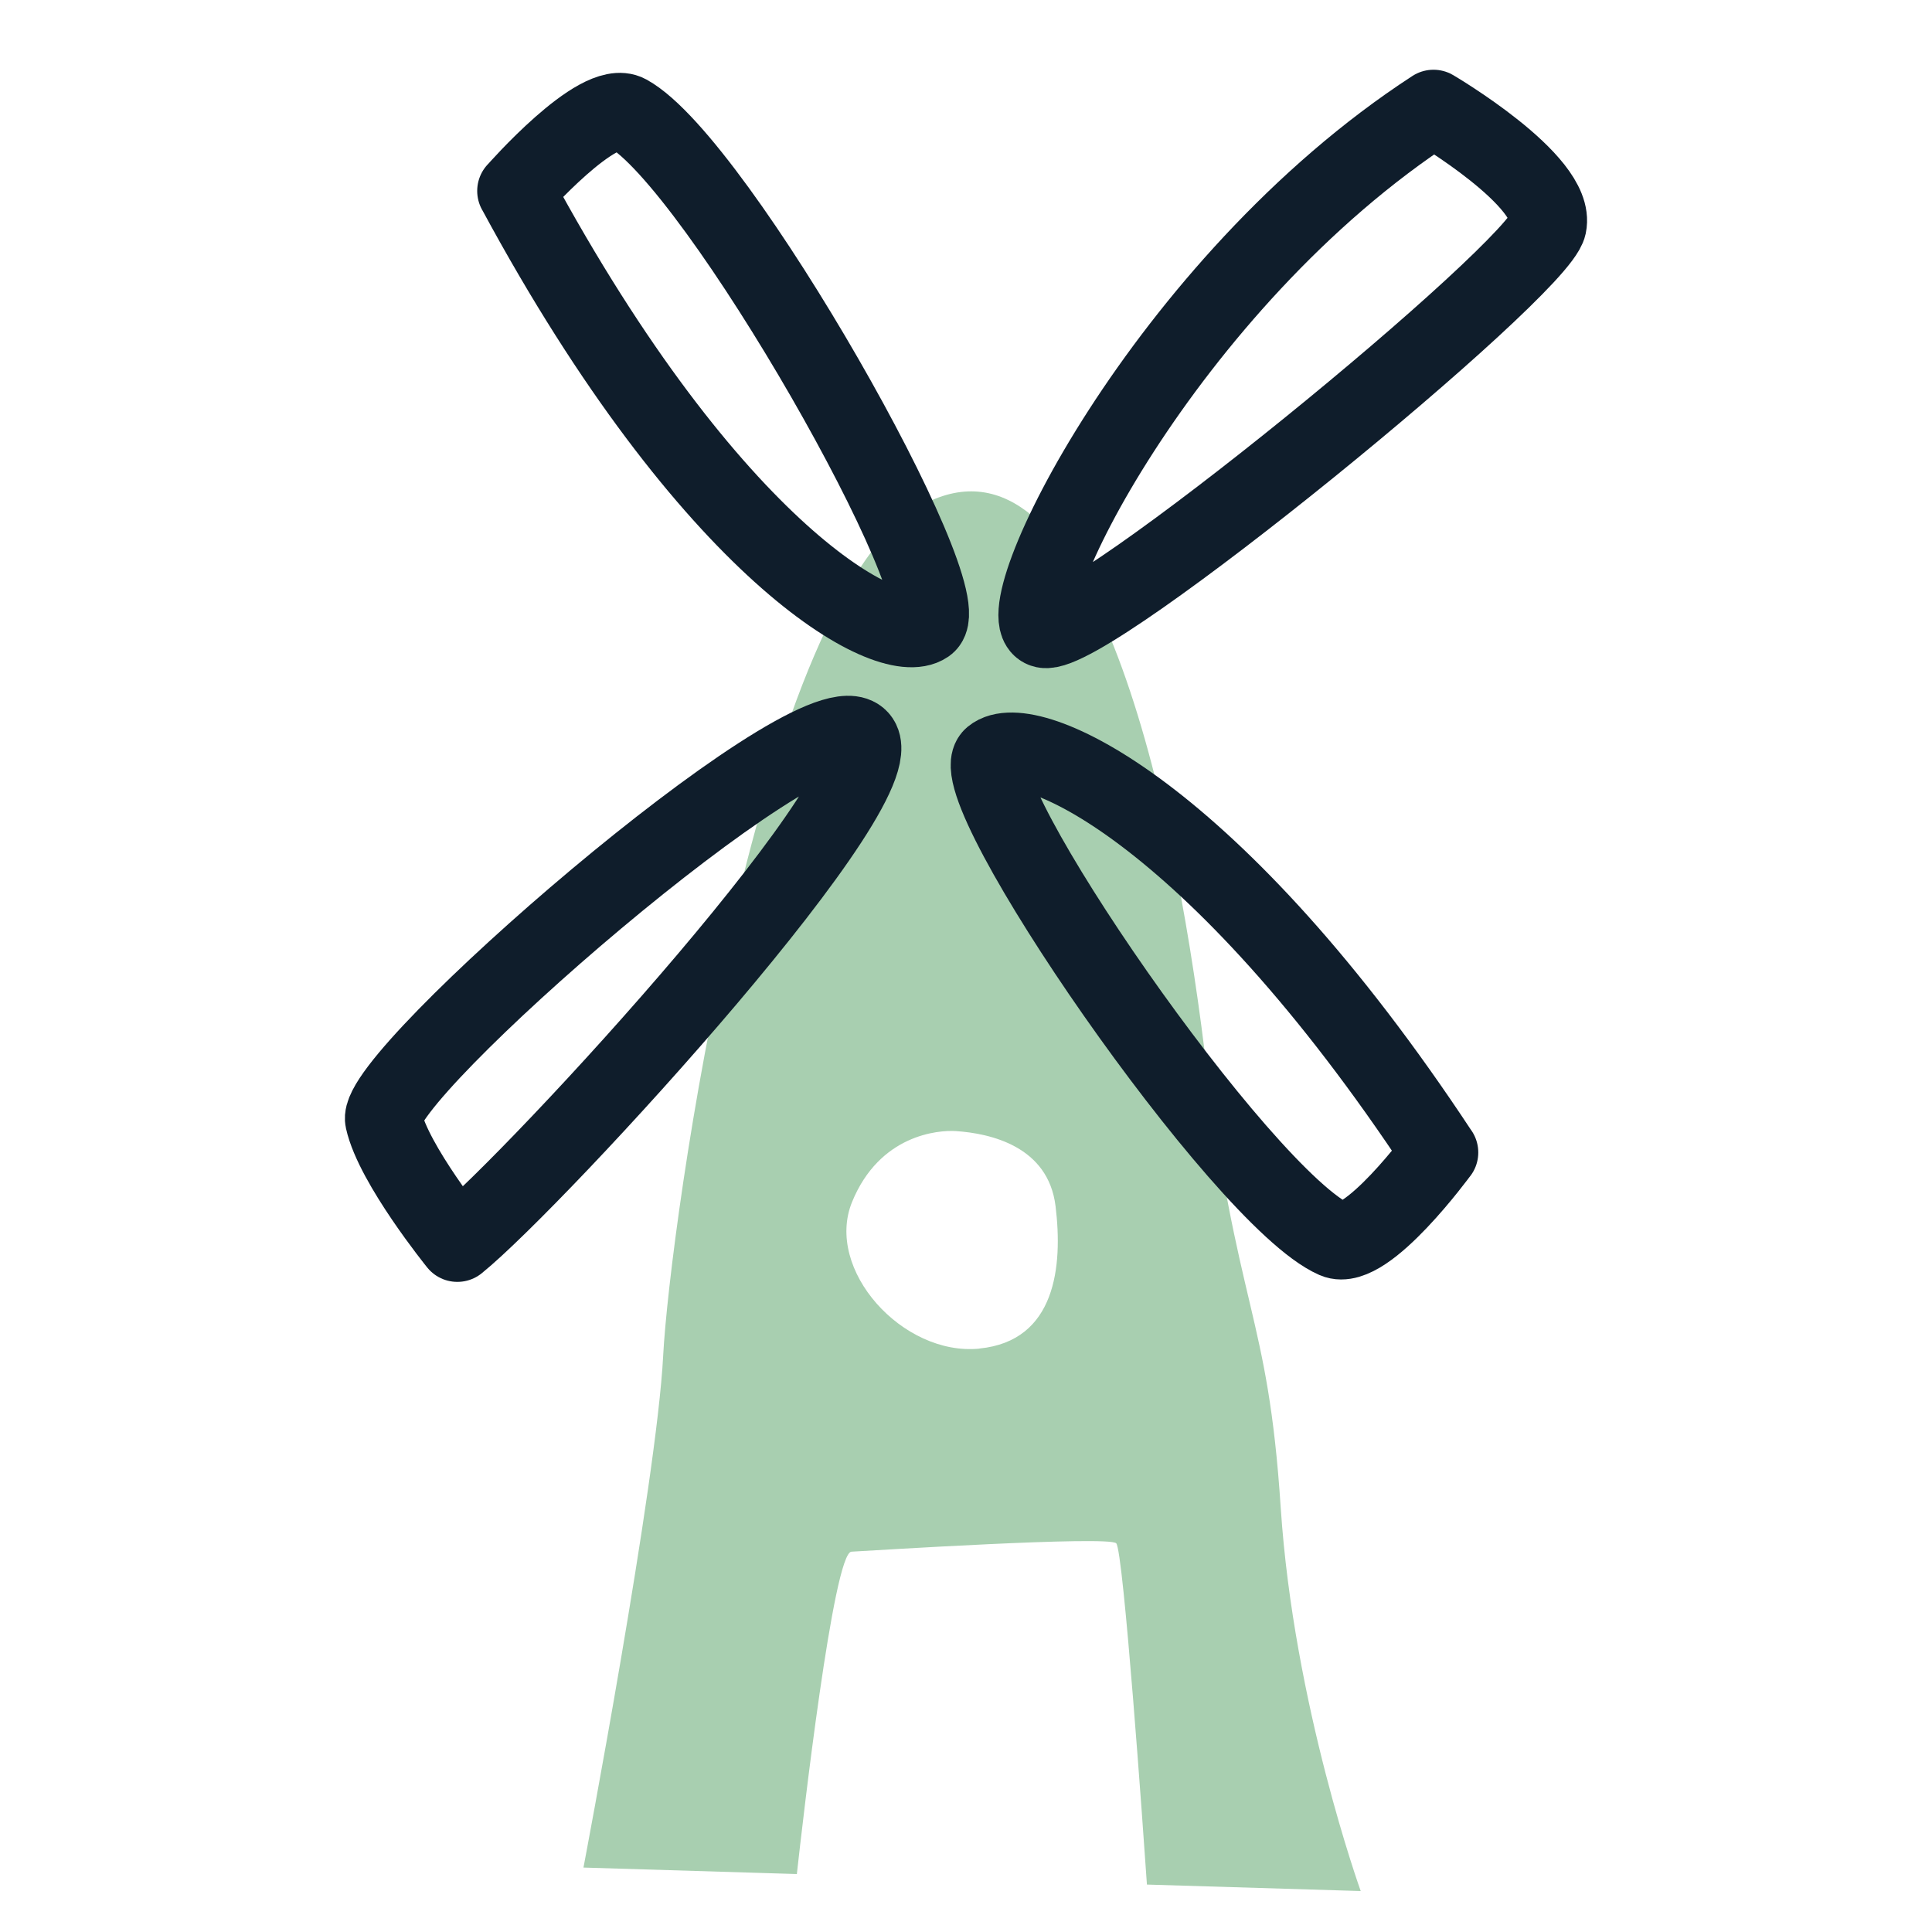
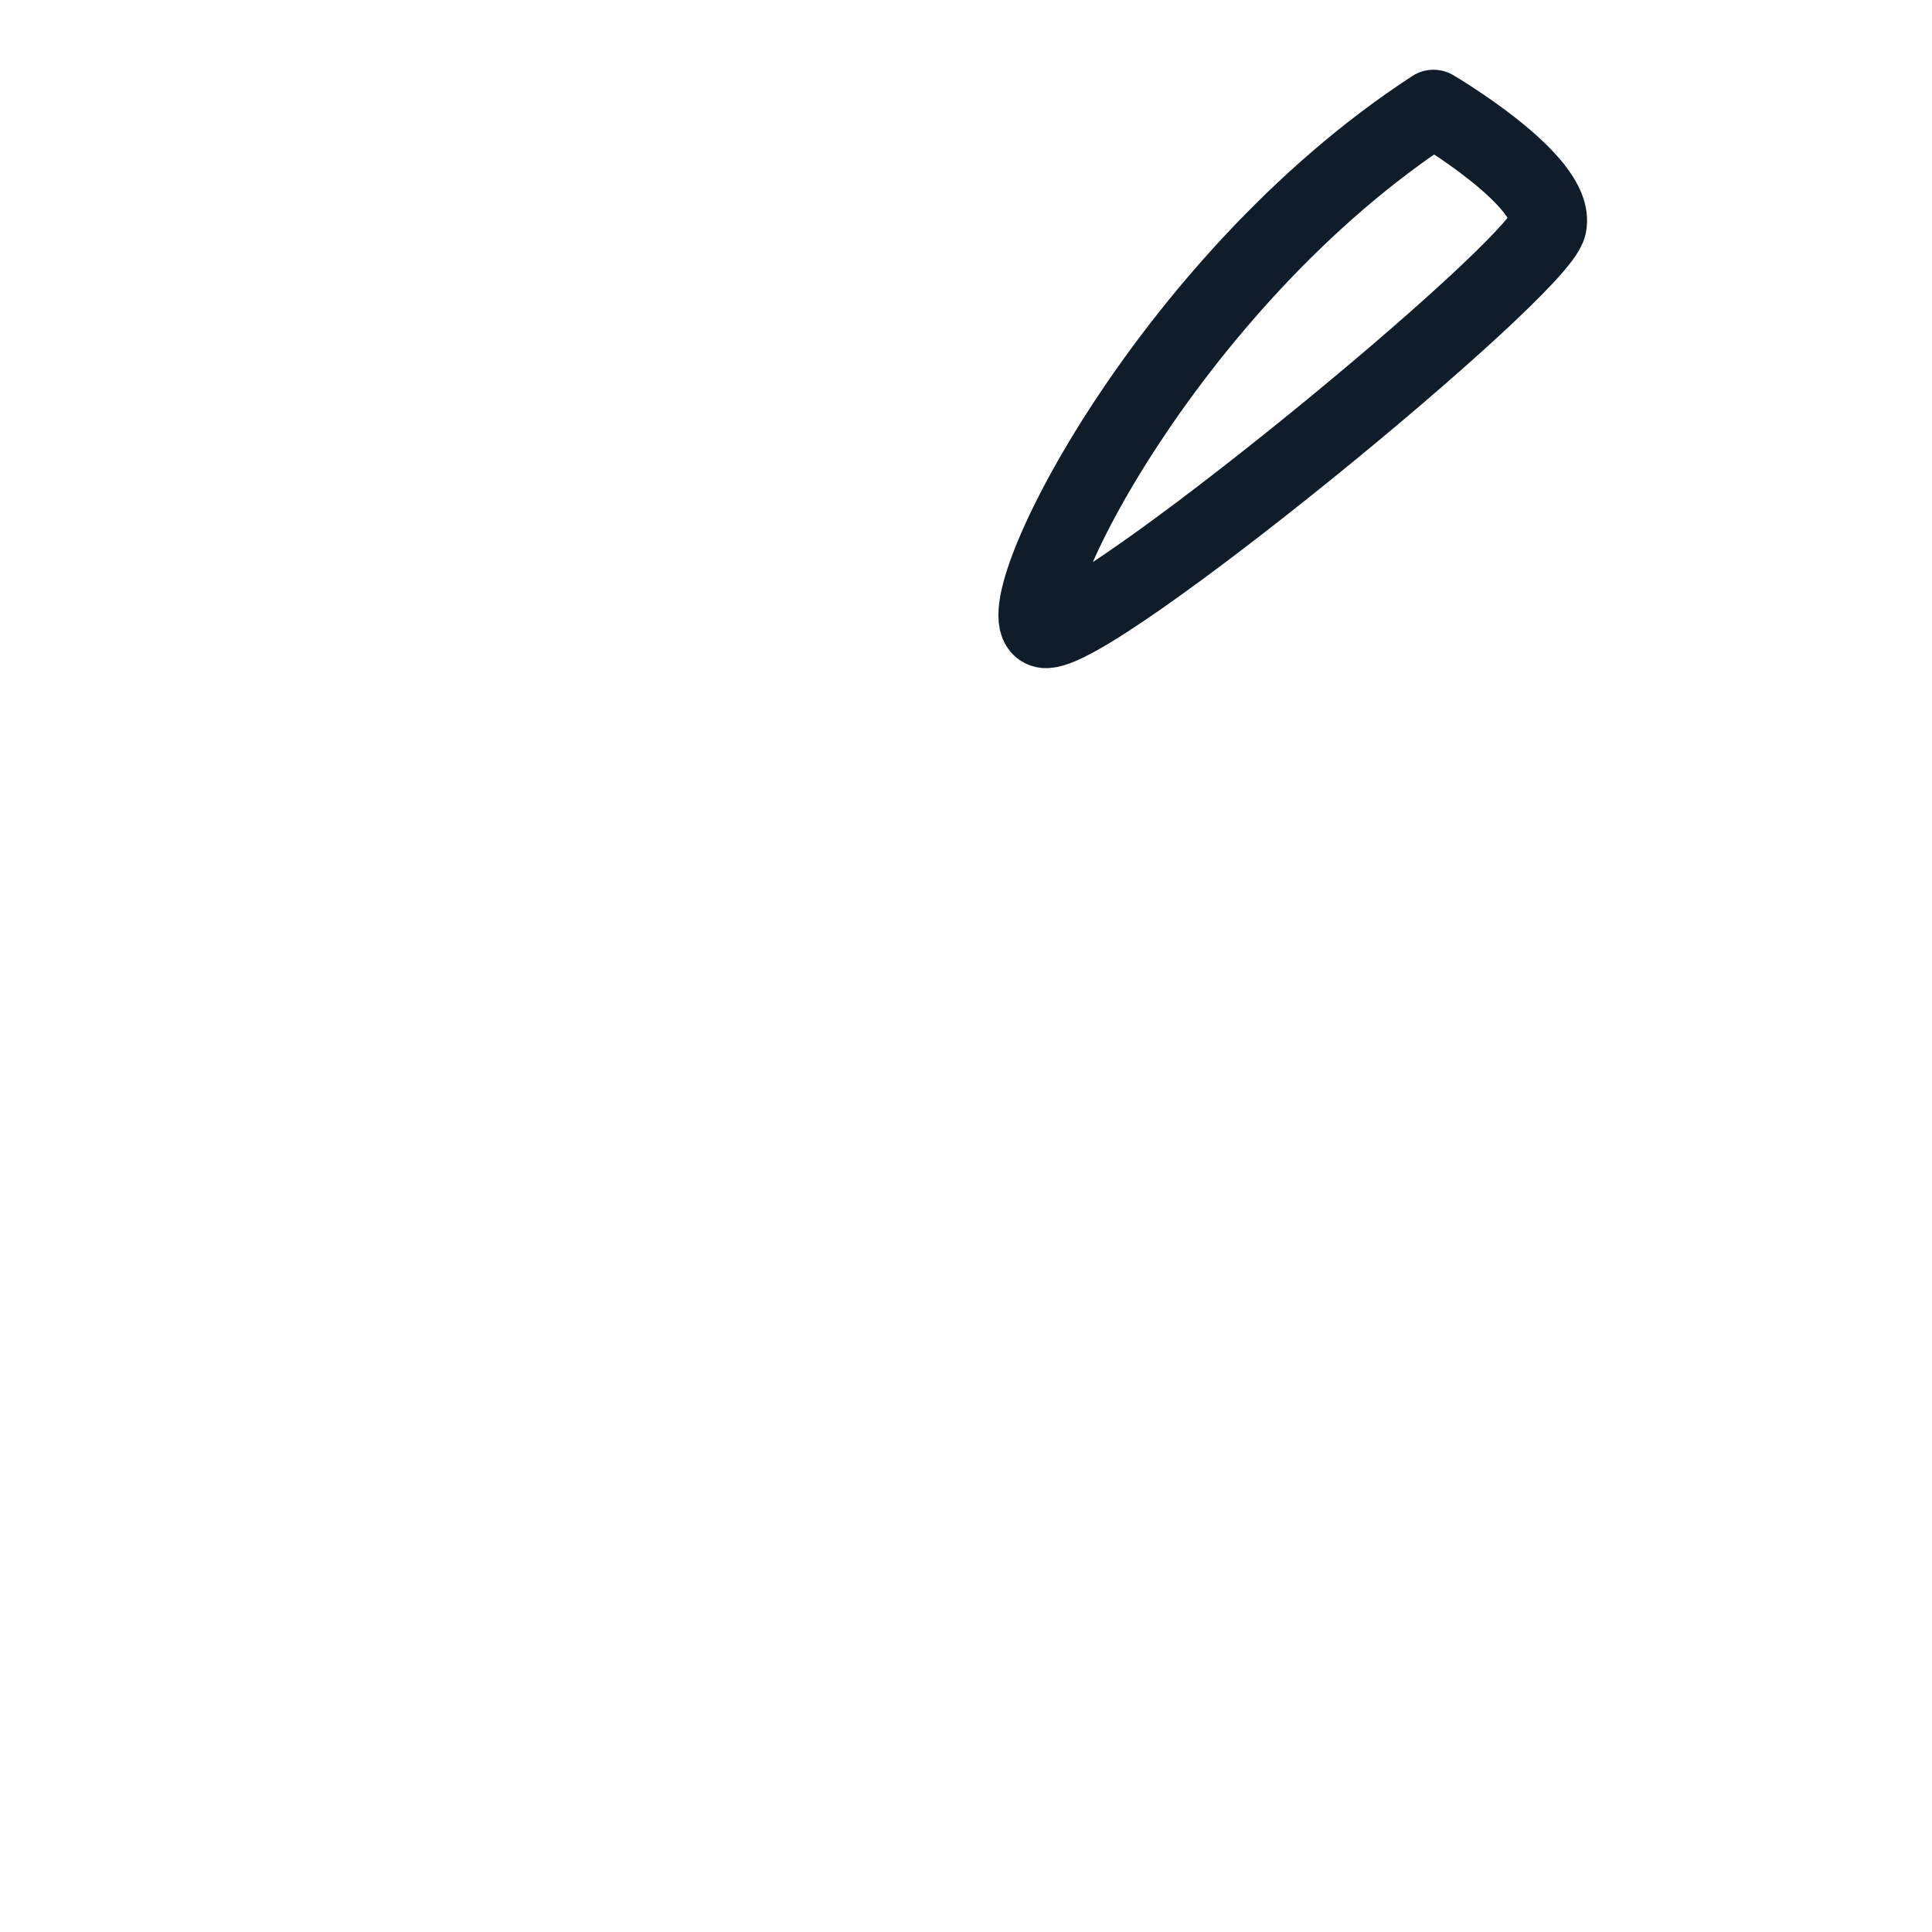
<svg xmlns="http://www.w3.org/2000/svg" id="a" viewBox="0 0 200 200">
-   <path d="M132.58,156.08c-1.34-20.42-4.52-20.1-7.89-47.33-3.37-27.23-11.98-65.5-29.08-56.56-17.1,8.94-26.29,75.04-26.96,88.17s-8.25,52.97-8.25,52.97l22.09,.67c.61-5.52,3.79-33.27,5.65-33.37,2.06-.11,26.59-1.67,27.41-.87,.75,.73,2.82,30.09,3.18,35.33l22.13,.67s-6.94-19.27-8.28-39.69Zm-31.2-16.47c-7.94,.78-16.02-8.17-13.18-15.17,2.85-6.99,8.93-7.47,10.76-7.35,3.56,.24,9.55,1.57,10.31,7.77,.76,6.2,.04,13.96-7.89,14.74Z" style="fill:#a8cfb0;" />
-   <path d="M53.4,19.77s8.51-9.72,11.6-8.03c9.22,5.06,34.79,50.26,30.92,52.93-3.87,2.68-22.3-7.44-42.52-44.91Z" style="fill:none; stroke:#0f1d2b; stroke-linecap:round; stroke-linejoin:round; stroke-width:8px;" />
-   <path d="M149.03,119.3s-7.62,10.43-10.85,9.02c-9.63-4.22-39.08-47-35.46-50s22.87,5.44,46.31,40.99Z" style="fill:none; stroke:#0f1d2b; stroke-linecap:round; stroke-linejoin:round; stroke-width:8px;" />
  <path d="M148.4,11.22s12.82,7.53,11.84,12.13c-.98,4.6-47.54,42.77-52.14,41.8s12.41-35.82,40.29-53.93Z" style="fill:none; stroke:#0f1d2b; stroke-linecap:round; stroke-linejoin:round; stroke-width:8px;" />
-   <path d="M47.34,128.7s-6.61-8.17-7.62-12.76c-1.01-4.59,43.44-43.26,49.04-39.68s-33.24,45.83-41.41,52.44Z" style="fill:none; stroke:#0f1d2b; stroke-linecap:round; stroke-linejoin:round; stroke-width:8px;" />
</svg>